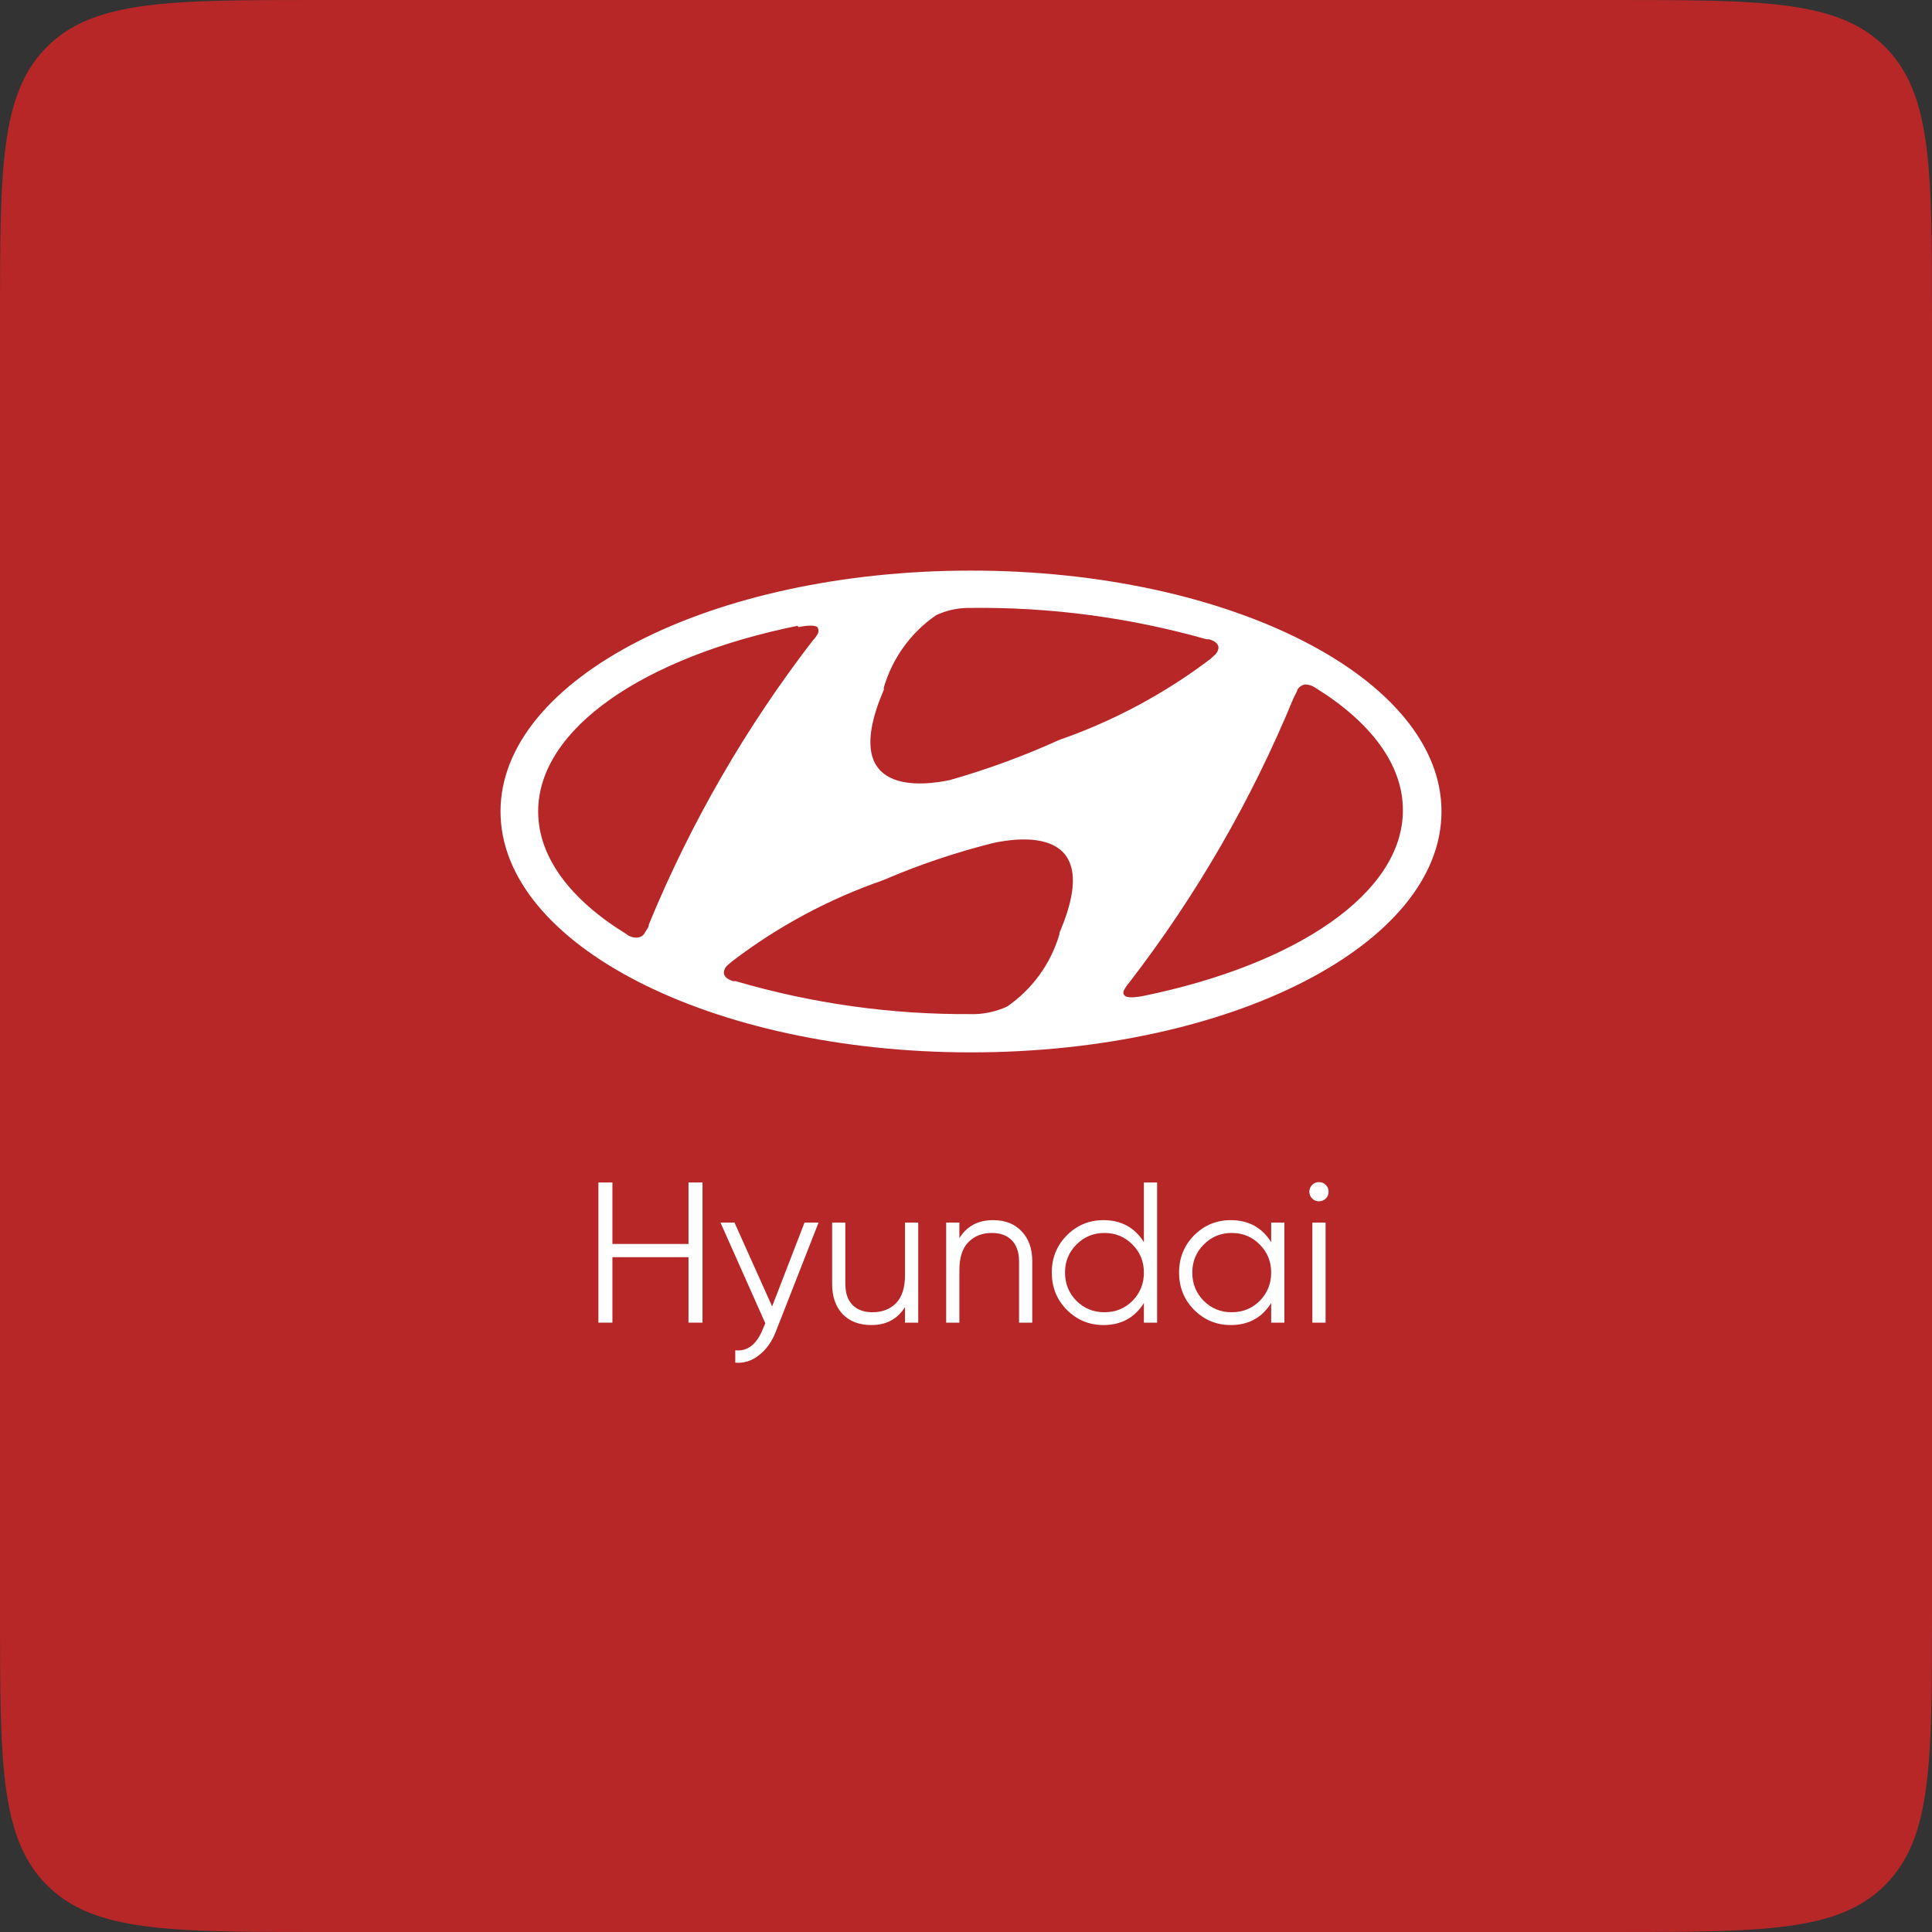
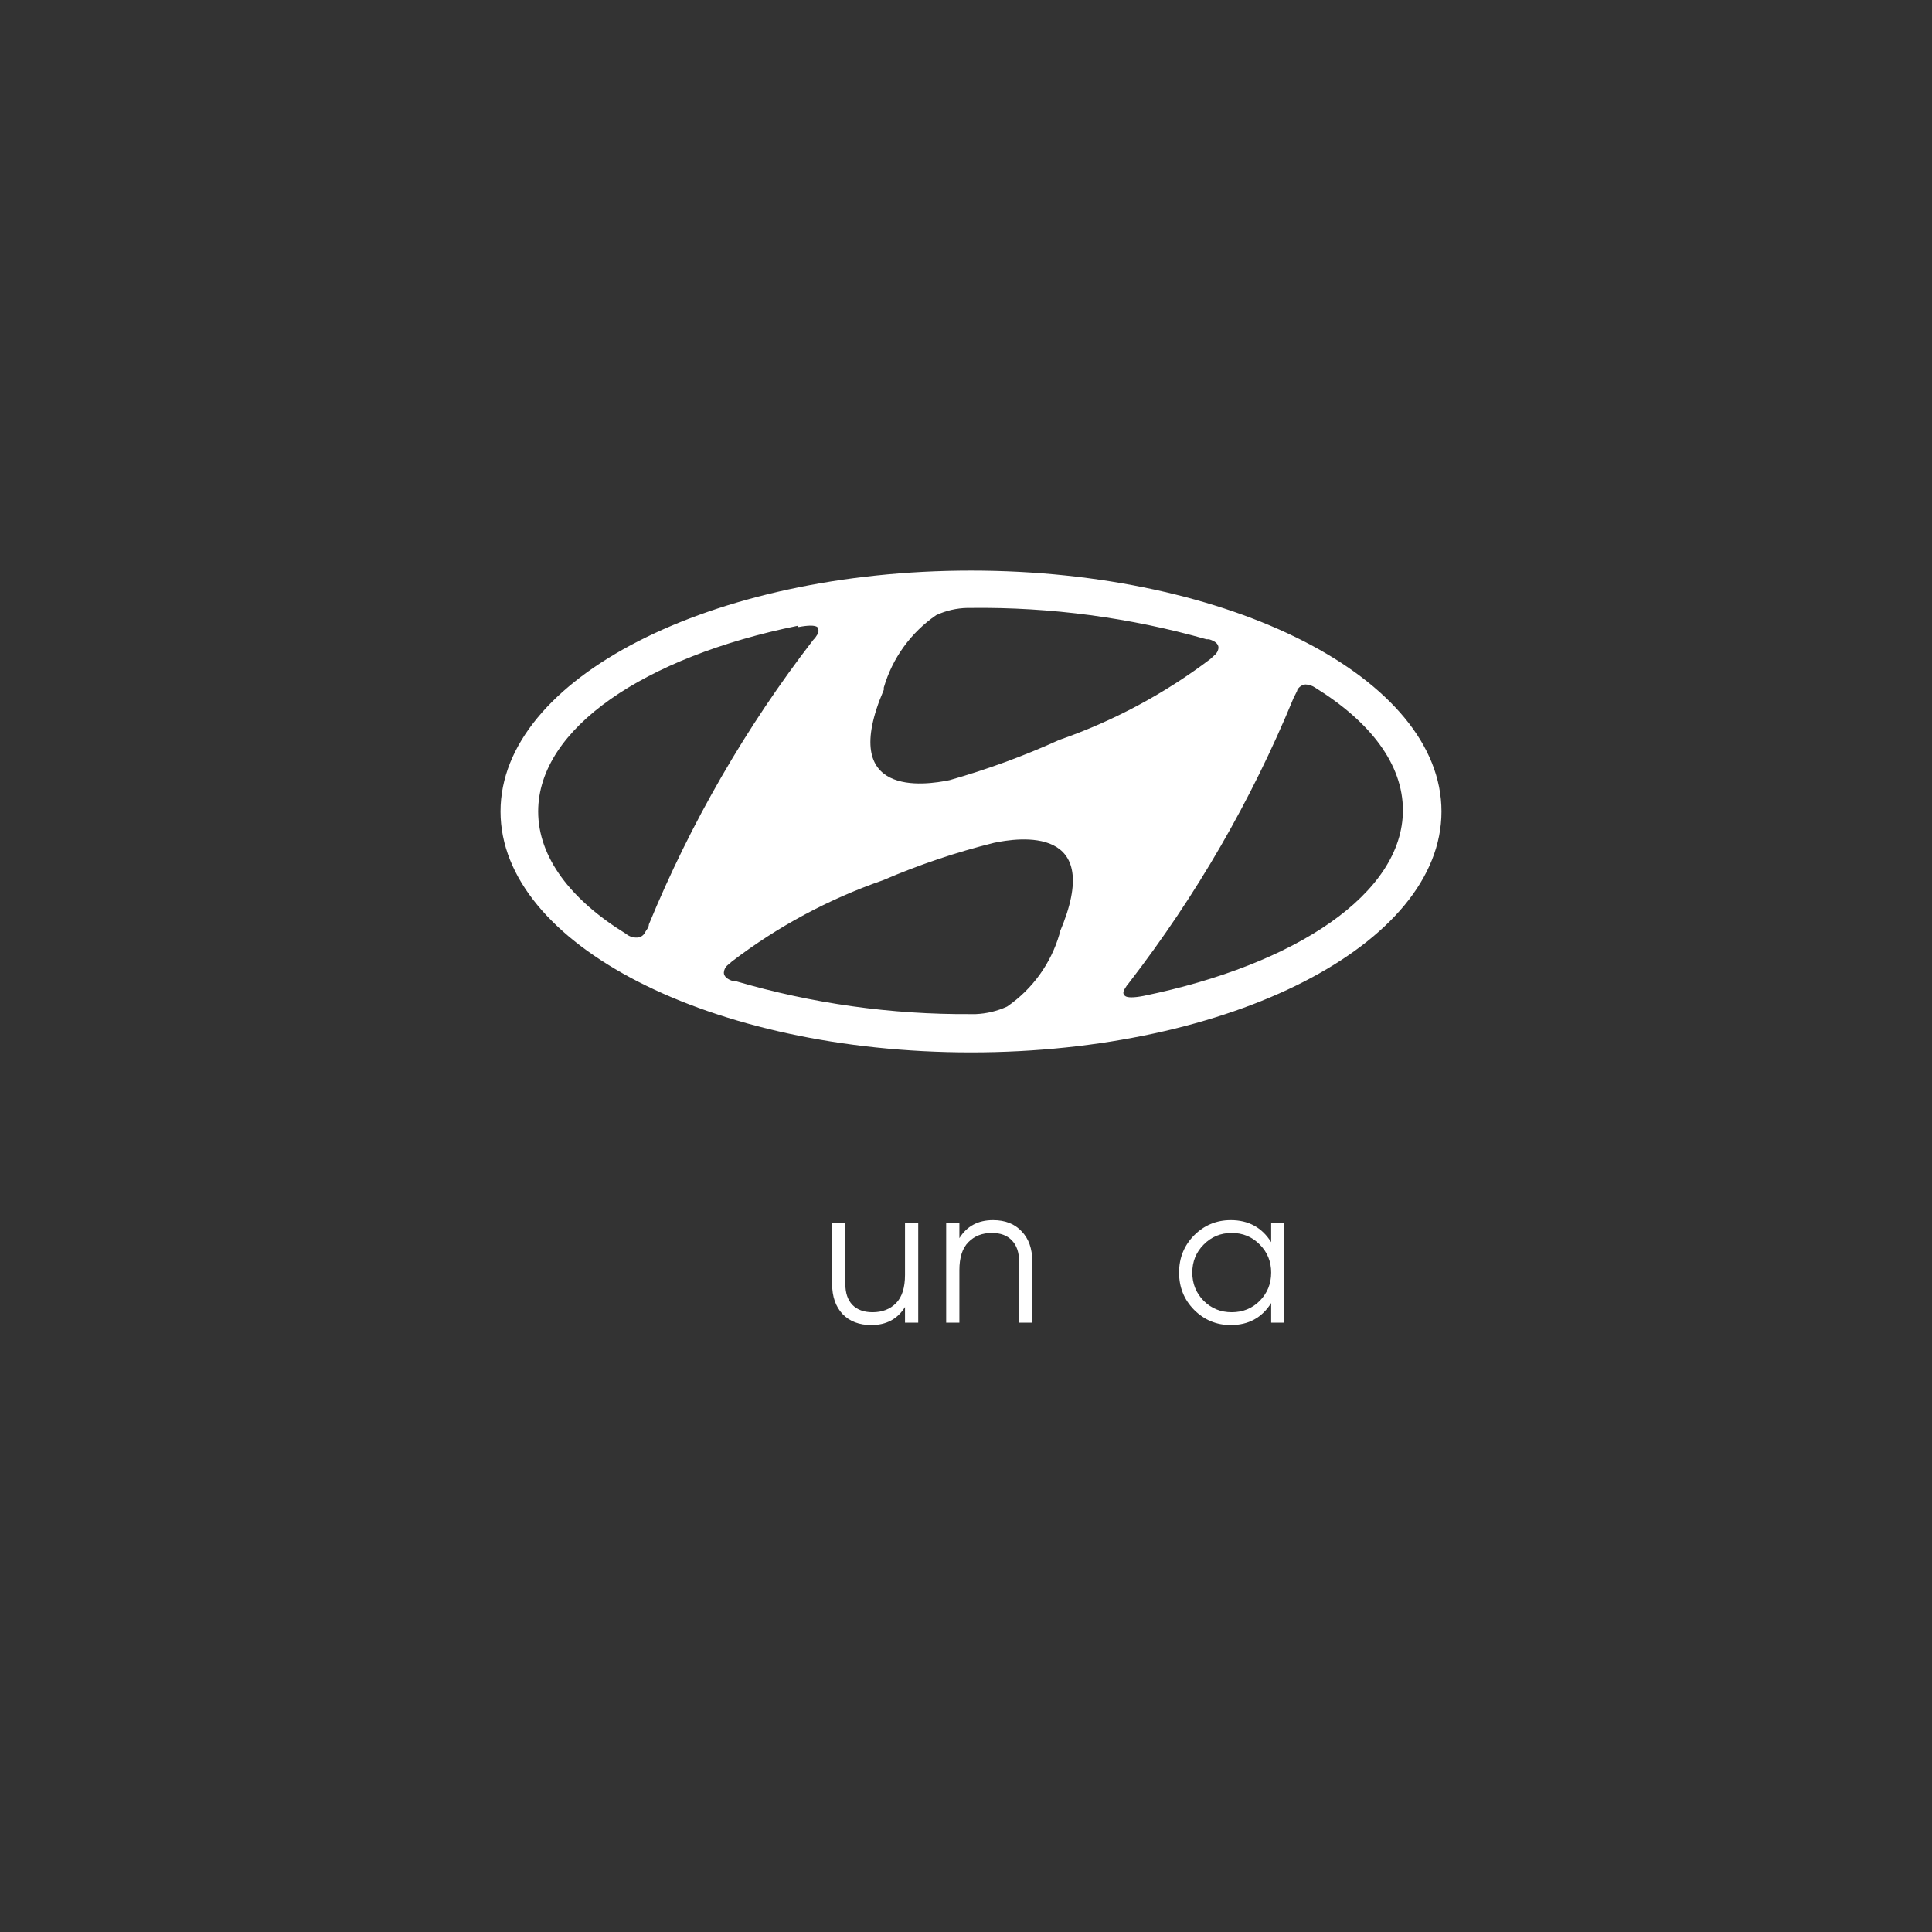
<svg xmlns="http://www.w3.org/2000/svg" width="193" height="193" viewBox="0 0 193 193" fill="none">
  <rect x="0" y="0" width="193" height="193" fill="#333333" stroke="none" />
-   <path d="M0 32C0 16.915 0 9.373 4.686 4.686C9.373 0 16.915 0 32 0H161C176.085 0 183.627 0 188.314 4.686C193 9.373 193 16.915 193 32V161C193 176.085 193 183.627 188.314 188.314C183.627 193 176.085 193 161 193H32C16.915 193 9.373 193 4.686 188.314C0 183.627 0 176.085 0 161V32Z" fill="#B82727" />
-   <path d="M68.778 118.128H70.178V132.128H68.778V125.588H61.178V132.128H59.778V118.128H61.178V124.268H68.778V118.128Z" fill="white" />
-   <path d="M80.371 122.128H81.772L77.492 133.048C77.105 134.035 76.552 134.808 75.832 135.368C75.125 135.941 74.332 136.195 73.451 136.128V134.888C74.651 135.021 75.565 134.328 76.192 132.808L76.451 132.188L71.972 122.128H73.371L77.132 130.508L80.371 122.128Z" fill="white" />
  <path d="M90.407 122.128H91.727V132.128H90.407V130.568C89.66 131.768 88.54 132.368 87.047 132.368C85.834 132.368 84.874 132.001 84.167 131.268C83.474 130.521 83.127 129.521 83.127 128.268V122.128H84.447V128.268C84.447 129.161 84.68 129.855 85.147 130.348C85.627 130.841 86.3 131.088 87.167 131.088C88.127 131.088 88.907 130.788 89.507 130.188C90.107 129.575 90.407 128.635 90.407 127.368V122.128Z" fill="white" />
  <path d="M99.199 121.888C100.412 121.888 101.366 122.261 102.059 123.008C102.766 123.741 103.119 124.735 103.119 125.988V132.128H101.799V125.988C101.799 125.095 101.559 124.401 101.079 123.908C100.612 123.415 99.946 123.168 99.079 123.168C98.119 123.168 97.339 123.475 96.739 124.088C96.139 124.688 95.839 125.621 95.839 126.888V132.128H94.519V122.128H95.839V123.688C96.586 122.488 97.706 121.888 99.199 121.888Z" fill="white" />
-   <path d="M114.271 118.128H115.591V132.128H114.271V130.168C113.351 131.635 112.005 132.368 110.231 132.368C108.805 132.368 107.585 131.861 106.571 130.848C105.571 129.835 105.071 128.595 105.071 127.128C105.071 125.661 105.571 124.421 106.571 123.408C107.585 122.395 108.805 121.888 110.231 121.888C112.005 121.888 113.351 122.621 114.271 124.088V118.128ZM107.531 129.948C108.291 130.708 109.225 131.088 110.331 131.088C111.438 131.088 112.371 130.708 113.131 129.948C113.891 129.175 114.271 128.235 114.271 127.128C114.271 126.021 113.891 125.088 113.131 124.328C112.371 123.555 111.438 123.168 110.331 123.168C109.225 123.168 108.291 123.555 107.531 124.328C106.771 125.088 106.391 126.021 106.391 127.128C106.391 128.235 106.771 129.175 107.531 129.948Z" fill="white" />
  <path d="M126.986 122.128H128.306V132.128H126.986V130.168C126.066 131.635 124.72 132.368 122.946 132.368C121.52 132.368 120.3 131.861 119.286 130.848C118.286 129.835 117.786 128.595 117.786 127.128C117.786 125.661 118.286 124.421 119.286 123.408C120.3 122.395 121.52 121.888 122.946 121.888C124.72 121.888 126.066 122.621 126.986 124.088V122.128ZM120.246 129.948C121.006 130.708 121.94 131.088 123.046 131.088C124.153 131.088 125.086 130.708 125.846 129.948C126.606 129.175 126.986 128.235 126.986 127.128C126.986 126.021 126.606 125.088 125.846 124.328C125.086 123.555 124.153 123.168 123.046 123.168C121.94 123.168 121.006 123.555 120.246 124.328C119.486 125.088 119.106 126.021 119.106 127.128C119.106 128.235 119.486 129.175 120.246 129.948Z" fill="white" />
-   <path d="M132.441 119.728C132.255 119.915 132.028 120.008 131.761 120.008C131.495 120.008 131.268 119.915 131.081 119.728C130.895 119.541 130.801 119.315 130.801 119.048C130.801 118.781 130.895 118.555 131.081 118.368C131.268 118.181 131.495 118.088 131.761 118.088C132.028 118.088 132.255 118.181 132.441 118.368C132.628 118.555 132.721 118.781 132.721 119.048C132.721 119.315 132.628 119.541 132.441 119.728ZM131.101 132.128V122.128H132.421V132.128H131.101Z" fill="white" />
  <path d="M97 105.128C122.944 105.128 144 94.349 144 81.064C144 67.779 122.944 57 97 57C71.056 57 50 67.779 50 81.064C50 94.349 71.056 105.128 97 105.128ZM105.836 93.315C104.979 96.26 103.131 98.817 100.603 100.553C99.618 101.005 98.553 101.26 97.47 101.305H97C89.048 101.361 81.131 100.253 73.5 98.015H73.249C72.623 97.827 72.309 97.514 72.309 97.169C72.316 97.025 72.353 96.883 72.417 96.753C72.482 96.624 72.573 96.509 72.685 96.417L73.124 96.041C77.694 92.55 82.793 89.81 88.227 87.926C91.807 86.386 95.506 85.139 99.287 84.197C101.669 83.696 110.505 82.317 105.836 93.19M129.587 68.938C129.667 68.785 129.783 68.654 129.924 68.555C130.066 68.457 130.23 68.395 130.401 68.374C130.748 68.383 131.085 68.492 131.373 68.687C136.887 72.103 140.146 76.333 140.146 80.939C140.146 89.242 129.493 96.355 114.233 99.488C113.262 99.676 112.604 99.676 112.385 99.488C112.165 99.3 112.165 99.081 112.385 98.736C112.501 98.534 112.637 98.346 112.792 98.172C119.506 89.472 125.027 79.915 129.211 69.753L129.587 69.001M88.289 68.687C89.146 65.743 90.995 63.186 93.522 61.449C94.505 60.993 95.572 60.748 96.655 60.729H97C104.954 60.637 112.879 61.692 120.531 63.862H120.782C121.409 64.05 121.722 64.332 121.722 64.708C121.71 64.855 121.667 64.997 121.597 65.127C121.527 65.256 121.431 65.37 121.315 65.46L120.907 65.836C116.327 69.305 111.231 72.033 105.805 73.92C102.265 75.527 98.609 76.868 94.869 77.931C92.457 78.432 83.621 79.779 88.289 68.907M79.767 62.64C80.738 62.452 81.396 62.452 81.647 62.64C81.724 62.75 81.765 62.882 81.765 63.016C81.765 63.15 81.724 63.282 81.647 63.392C81.536 63.588 81.399 63.767 81.239 63.925C74.526 72.625 69.004 82.182 64.821 92.344C64.821 92.657 64.539 92.939 64.445 93.127C64.376 93.28 64.266 93.41 64.128 93.504C63.99 93.598 63.828 93.652 63.661 93.66C63.251 93.684 62.847 93.55 62.533 93.284C57.019 89.9 53.76 85.639 53.76 81.064C53.76 72.761 64.413 65.617 79.673 62.515" fill="white" />
</svg>